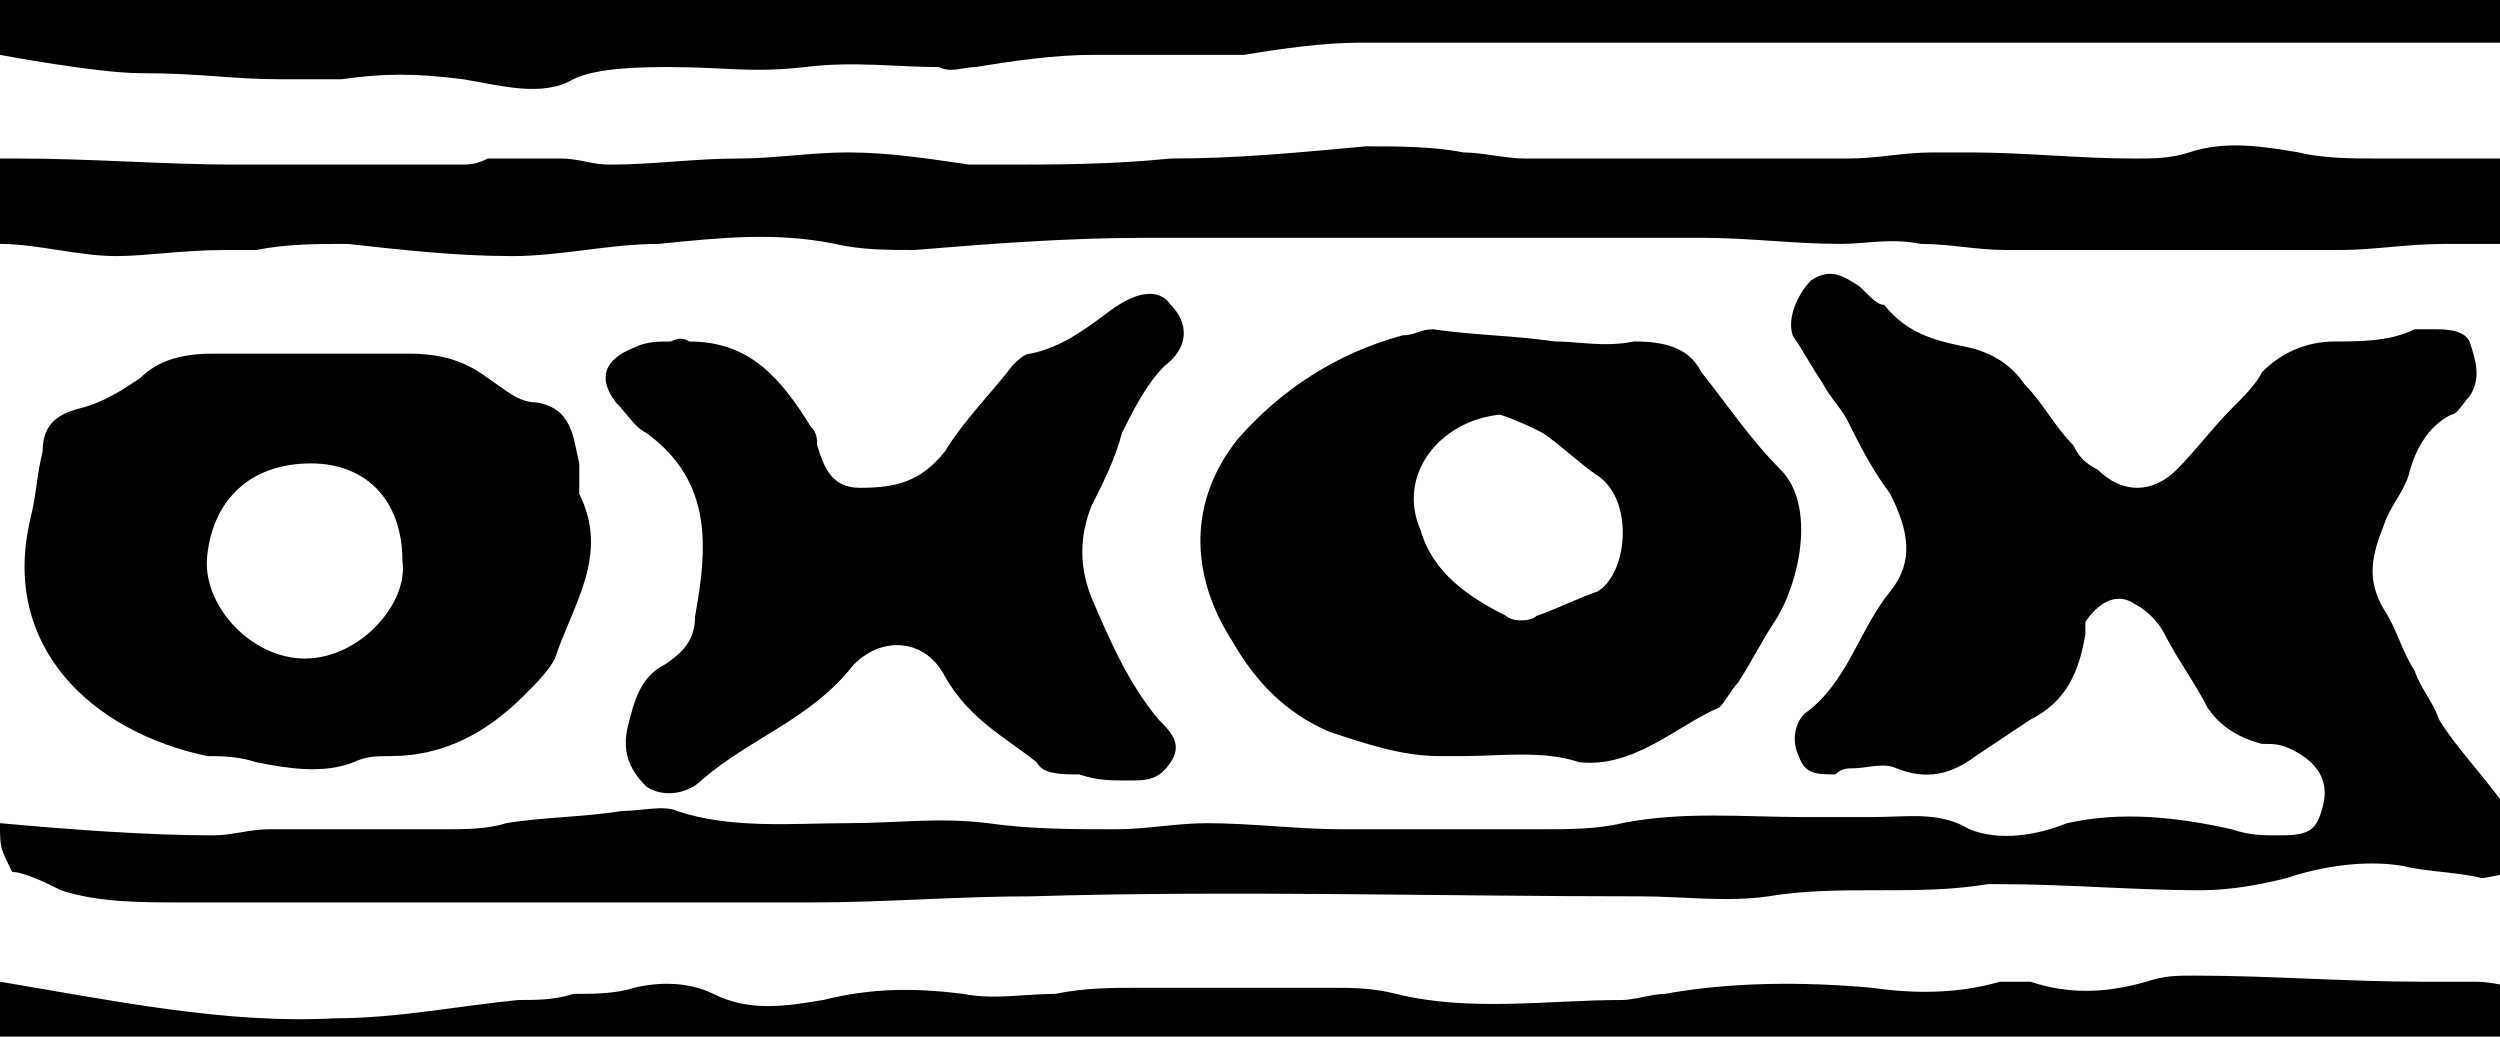
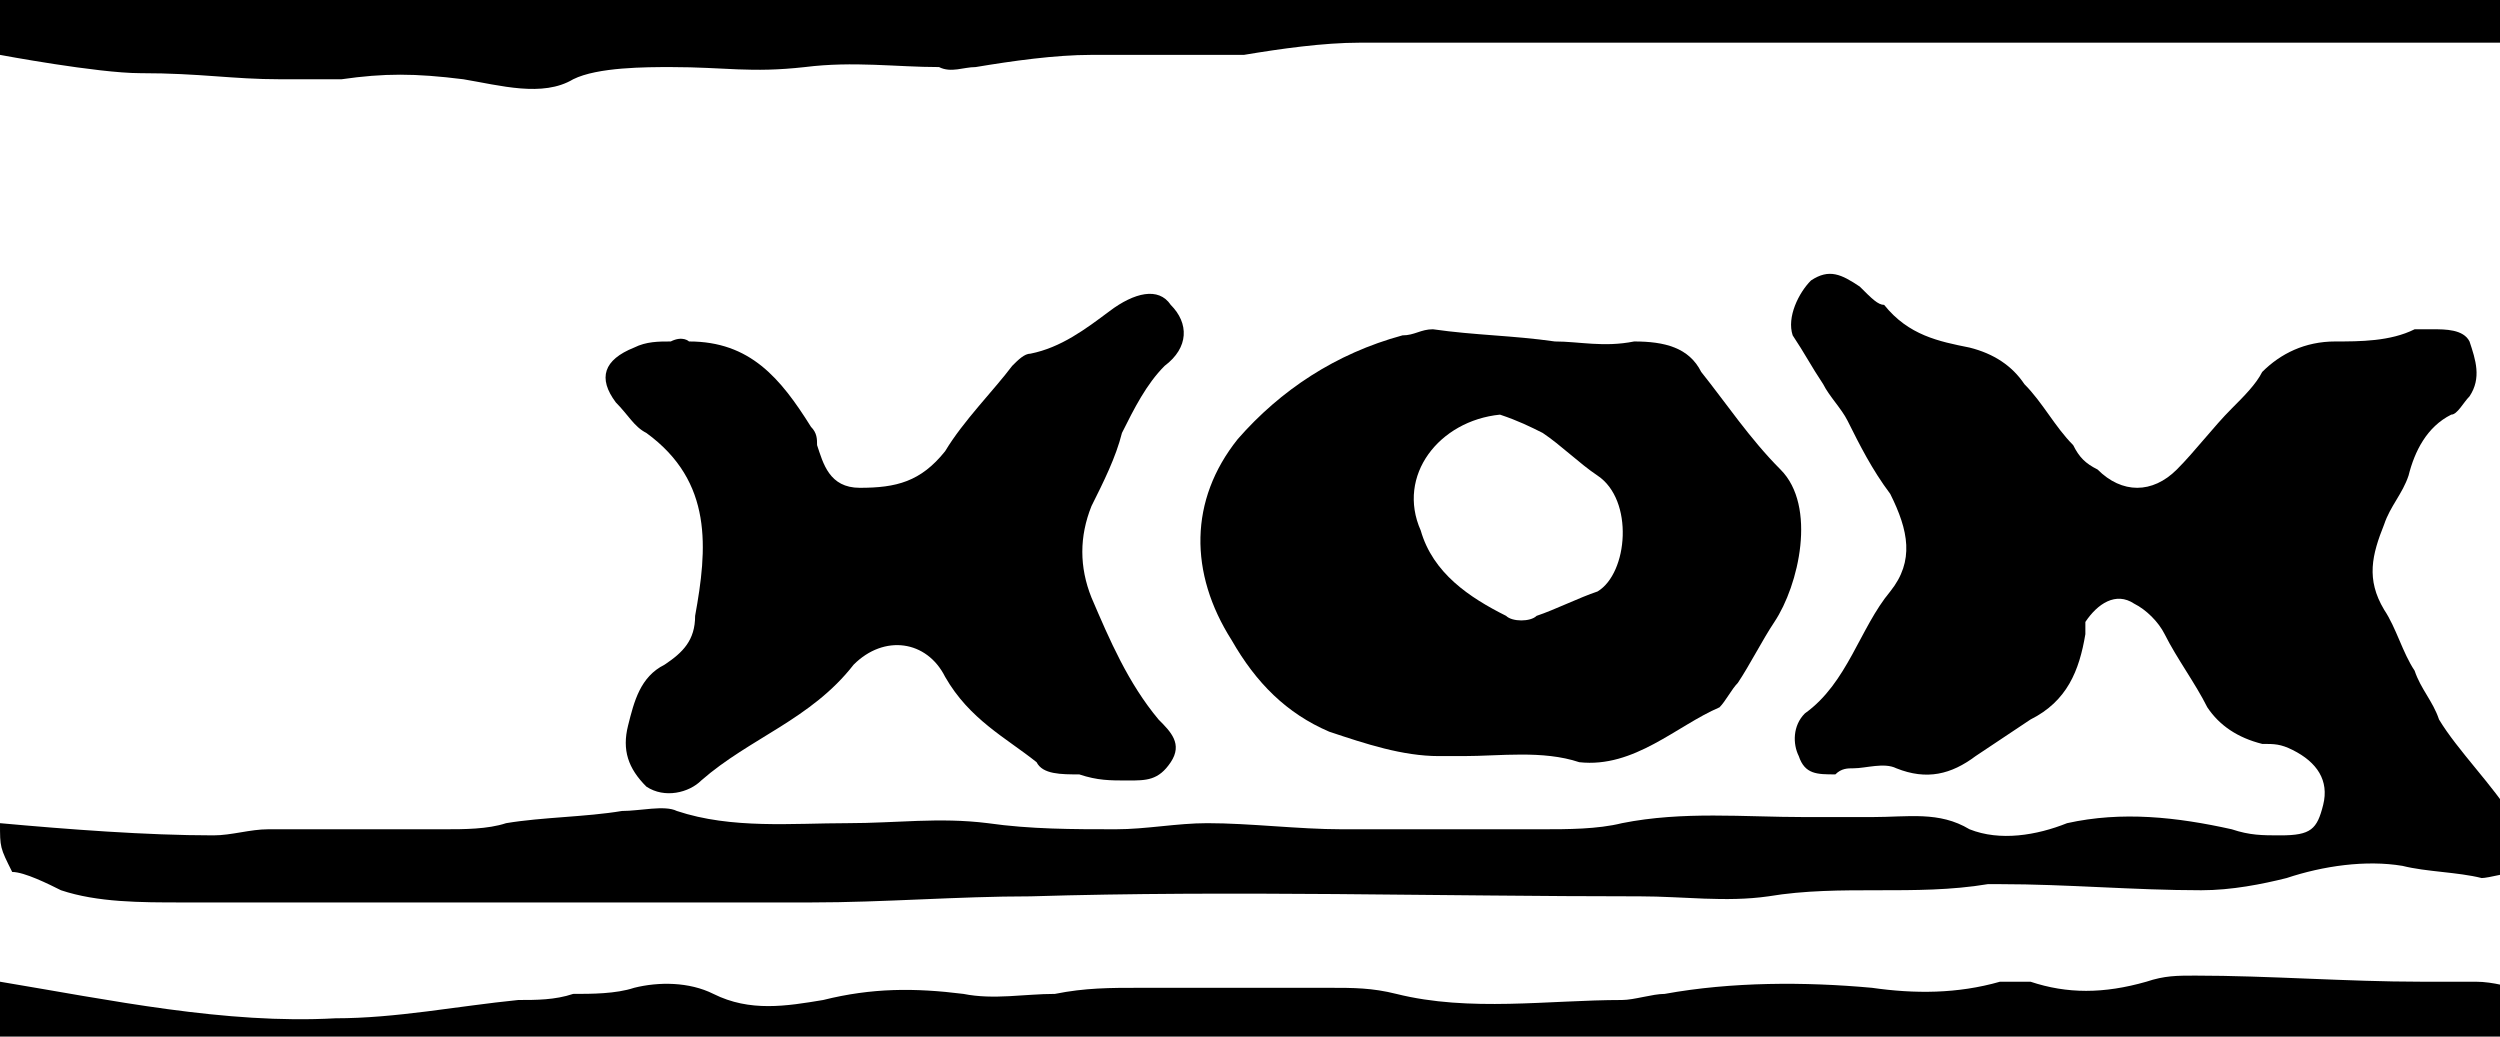
<svg xmlns="http://www.w3.org/2000/svg" version="1.1" baseProfile="basic" id="Layer_0_xA0_Image_1_" x="0px" y="0px" width="41px" height="17px" viewBox="0 0 41 17" xml:space="preserve">
  <g>
    <g>
      <path fill-rule="evenodd" clip-rule="evenodd" fill="none" d="M24,12.4c0.7,0,1.3-0.1,1.9,0c0.9,0.1,1.6-0.5,2.3-0.9    c0.1-0.1,0.2-0.2,0.3-0.4c0.2-0.3,0.4-0.6,0.6-1c0.4-0.6,0.7-1.8,0.1-2.5c-0.5-0.5-0.9-1-1.3-1.6c-0.3-0.4-0.7-0.5-1.1-0.5    c-0.4,0-0.8,0-1.3,0c-0.7-0.1-1.3-0.1-2-0.2c-0.2,0-0.3,0-0.5,0.1c-1.1,0.3-2,0.9-2.7,1.7c-0.9,1-0.9,2.3-0.1,3.3    c0.4,0.6,0.9,1.1,1.6,1.5c0.6,0.3,1.1,0.4,1.8,0.4C23.7,12.4,23.8,12.4,24,12.4z M5,5.8c-0.5,0-1,0-1.5,0C3,5.8,2.6,5.9,2.2,6.2    c-0.3,0.2-0.6,0.4-1,0.5C0.9,6.8,0.6,7,0.6,7.4c0,0.4-0.1,0.7-0.2,1.1c-0.4,2.1,1,3.5,2.9,3.9c0.3,0.1,0.6,0.1,0.8,0.1    c0.5,0.1,1,0.2,1.6,0c0.2-0.1,0.4-0.1,0.6-0.1c0.9,0,1.6-0.4,2.2-0.9c0.2-0.1,0.4-0.4,0.5-0.6c0.3-0.9,0.9-1.7,0.4-2.7    c-0.1-0.1,0-0.4,0-0.5c-0.1-0.5-0.2-0.9-0.7-1C8.5,6.6,8.2,6.4,8,6.2C7.6,5.9,7.2,5.8,6.7,5.8C6.1,5.8,5.6,5.8,5,5.8z M11.3,5.6    c0,0-0.1,0-0.1,0c-0.2,0-0.4,0.1-0.6,0.1c-0.4,0.2-0.5,0.5-0.3,0.9c0.1,0.2,0.3,0.4,0.5,0.5c1.1,0.8,1,1.9,0.8,3    c-0.1,0.3-0.2,0.6-0.5,0.8c-0.4,0.2-0.5,0.6-0.6,1c-0.1,0.4,0,0.7,0.3,1c0.3,0.3,0.6,0.2,0.9-0.1c0.8-0.7,1.8-1,2.5-1.9    c0.4-0.6,1.1-0.4,1.5,0.2c0.3,0.6,0.9,0.9,1.5,1.4c0.2,0.1,0.5,0.1,0.7,0.2c0.3,0,0.5,0,0.8,0.1c0.3,0,0.5,0,0.7-0.3    c0.2-0.3,0-0.5-0.2-0.7c-0.5-0.6-0.8-1.3-1.1-2c-0.2-0.5-0.3-1,0-1.5c0.2-0.4,0.4-0.8,0.5-1.2c0.2-0.4,0.4-0.8,0.7-1.1    c0.4-0.4,0.4-0.8,0.1-1c-0.3-0.3-0.6-0.2-1,0.1c-0.4,0.3-0.8,0.6-1.3,0.7c-0.1,0-0.3,0.1-0.3,0.2c-0.4,0.5-0.8,0.9-1.1,1.4    C15.2,7.9,14.7,8,14.1,8c-0.5,0-0.5-0.4-0.7-0.7c0-0.1-0.1-0.2-0.1-0.3C12.8,6.2,12.3,5.5,11.3,5.6z" />
      <path fill-rule="evenodd" clip-rule="evenodd" d="M0,16.1c1.8,0.3,3.7,0.7,5.5,0.6c1,0,2-0.2,3-0.3c0.3,0,0.6,0,0.9-0.1    c0.3,0,0.7,0,1-0.1c0.4-0.1,0.9-0.1,1.3,0.1c0.6,0.3,1.2,0.2,1.8,0.1c0.8-0.2,1.5-0.2,2.3-0.1c0.5,0.1,1,0,1.5,0    c0.5-0.1,0.9-0.1,1.4-0.1c1,0,2,0,3.1,0c0.4,0,0.7,0,1.1,0.1c1.2,0.3,2.5,0.1,3.7,0.1c0.2,0,0.5-0.1,0.7-0.1    c1.1-0.2,2.3-0.2,3.4-0.1c0.7,0.1,1.4,0.1,2.1-0.1c0.2,0,0.4,0,0.5,0c0.6,0.2,1.2,0.2,1.9,0c0.3-0.1,0.5-0.1,0.8-0.1    c1.2,0,2.5,0.1,3.7,0.1c0.3,0,0.6,0,0.9,0c0.3,0,0.6,0.1,0.6,0.1s0,1.5,0,2.2c0,0.5,0-1.1,0-0.6c-13.4,0-27,0-40.4,0    c-0.1,0-0.4,0-0.5,0C0,17.7,0,17.6,0,17.6S0,17.3,0,16.1z" />
      <path fill-rule="evenodd" clip-rule="evenodd" d="M0,13.5c1.1,0.1,2.4,0.2,3.5,0.2c0.3,0,0.6-0.1,0.9-0.1c0.3,0,0.7,0,1,0    c0.6,0,1.3,0,1.9,0c0.3,0,0.7,0,1-0.1c0.6-0.1,1.3-0.1,1.9-0.2c0.3,0,0.7-0.1,0.9,0c0.9,0.3,1.9,0.2,2.8,0.2c0.8,0,1.5-0.1,2.3,0    c0.7,0.1,1.4,0.1,2.1,0.1c0.5,0,1-0.1,1.5-0.1c0.7,0,1.5,0.1,2.2,0.1c0.4,0,0.8,0,1.1,0c0.7,0,1.4,0,2.2,0c0.4,0,0.9,0,1.3-0.1    c1-0.2,2-0.1,3-0.1c0.4,0,0.8,0,1.1,0c0.6,0,1.1-0.1,1.6,0.2c0.5,0.2,1.1,0.1,1.6-0.1c0.9-0.2,1.8-0.1,2.7,0.1    c0.3,0.1,0.5,0.1,0.8,0.1c0.5,0,0.6-0.1,0.7-0.5c0.1-0.4-0.1-0.7-0.5-0.9c-0.2-0.1-0.3-0.1-0.5-0.1c-0.4-0.1-0.7-0.3-0.9-0.6    c-0.2-0.4-0.5-0.8-0.7-1.2c-0.1-0.2-0.3-0.4-0.5-0.5c-0.3-0.2-0.6,0-0.8,0.3c0,0.1,0,0.2,0,0.2c-0.1,0.6-0.3,1.1-0.9,1.4    c-0.3,0.2-0.6,0.4-0.9,0.6c-0.4,0.3-0.8,0.4-1.3,0.2c-0.2-0.1-0.5,0-0.7,0c-0.1,0-0.2,0-0.3,0.1c-0.3,0-0.5,0-0.6-0.3    c-0.1-0.2-0.1-0.5,0.1-0.7c0,0,0,0,0,0c0.7-0.5,0.9-1.4,1.4-2c0.4-0.5,0.3-1,0-1.6c-0.3-0.4-0.5-0.8-0.7-1.2    c-0.1-0.2-0.3-0.4-0.4-0.6c-0.2-0.3-0.3-0.5-0.5-0.8c-0.1-0.3,0.1-0.7,0.3-0.9c0.3-0.2,0.5-0.1,0.8,0.1C30.7,4.9,30.8,5,30.9,5    c0.4,0.5,0.9,0.6,1.4,0.7C32.7,5.8,33,6,33.2,6.3c0.3,0.3,0.5,0.7,0.8,1c0.1,0.2,0.2,0.3,0.4,0.4c0.4,0.4,0.9,0.4,1.3,0    c0.3-0.3,0.6-0.7,0.9-1c0.2-0.2,0.4-0.4,0.5-0.6c0.3-0.3,0.7-0.5,1.2-0.5c0.4,0,0.9,0,1.3-0.2c0.1,0,0.2,0,0.3,0    c0.2,0,0.5,0,0.6,0.2c0.1,0.3,0.2,0.6,0,0.9c-0.1,0.1-0.2,0.3-0.3,0.3c-0.4,0.2-0.6,0.6-0.7,1c-0.1,0.3-0.3,0.5-0.4,0.8    c-0.2,0.5-0.3,0.9,0,1.4c0.2,0.3,0.3,0.7,0.5,1c0.1,0.3,0.3,0.5,0.4,0.8c0.3,0.5,0.9,1.1,1.2,1.6c0.1,0.2,0,0.6,0,0.9    c0,0-0.4,0.1-0.5,0.1c-0.4-0.1-0.9-0.1-1.3-0.2c-0.6-0.1-1.3,0-1.9,0.2c-0.4,0.1-0.9,0.2-1.4,0.2c-1.1,0-2.2-0.1-3.3-0.1    c-0.1,0-0.2,0-0.2,0c-1.2,0.2-2.4,0-3.6,0.2c-0.7,0.1-1.4,0-2.1,0c-3.3,0-6.7-0.1-10,0c-1.2,0-2.4,0.1-3.6,0.1    c-3.4,0-6.9,0-10.3,0c-0.7,0-1.4,0-2-0.2c-0.2-0.1-0.6-0.3-0.8-0.3C0,13.9,0,13.9,0,13.5z" />
      <path fill-rule="evenodd" clip-rule="evenodd" d="M0-0.7l41,0v1.4c0,0-0.2,0-1.1,0c-4.7,0-9.5,0-14.2,0c-1.1,0-2.2,0-3.4,0    c-0.6,0-1.3,0.1-1.9,0.2c-0.3,0-0.5,0-0.8,0c-0.6,0-1.2,0-1.7,0c-0.6,0-1.3,0.1-1.9,0.2c-0.2,0-0.4,0.1-0.6,0    C14.7,1.1,14,1,13.2,1.1c-0.9,0.1-1.3,0-2.2,0c-0.4,0-1.2,0-1.6,0.2c-0.5,0.3-1.2,0.1-1.8,0c-0.8-0.1-1.3-0.1-2,0    c-0.3,0-0.7,0-1,0c-0.8,0-1.3-0.1-2.3-0.1C1.6,1.2,0,0.9,0,0.9L0-0.7z" />
-       <path fill-rule="evenodd" clip-rule="evenodd" d="M0,2.6c0.1,0,0.3,0,0.3,0c1.2,0,2.4,0.1,3.6,0.1c1.2,0,2.4,0,3.6,0    c0.2,0,0.3,0,0.5-0.1c0.4,0,0.8,0,1.2,0c0.3,0,0.5,0.1,0.8,0.1c0.7,0,1.4-0.1,2.1-0.1c0.6,0,1.2-0.1,1.8-0.1c0.7,0,1.3,0.1,2,0.2    c0.2,0,0.3,0,0.5,0c0.9,0,1.8,0,2.8-0.1c1.1,0,2.1-0.1,3.2-0.2c0.5,0,1.1,0,1.6,0.1c0.3,0,0.7,0.1,1,0.1c1.8,0,3.5,0,5.3,0    c0.5,0,0.9-0.1,1.4-0.1c0.2,0,0.4,0,0.6,0c0.9,0,1.8,0.1,2.7,0.1c0.3,0,0.6,0,0.9-0.1c0.6-0.2,1.2-0.1,1.8,0    c0.4,0.1,0.9,0.1,1.3,0.1c0.5,0,1,0,1.6,0c0.2,0,0.5,0,0.5,0s0,0.5,0,0.5c0,0.3,0,0.6,0,0.9c-0.3,0-0.8,0-1,0    c-0.6,0-1.2,0.1-1.7,0.1c-0.1,0-0.2,0-0.4,0c-1.7,0-3.4,0-5.1,0c-0.5,0-0.9-0.1-1.4-0.1C31,3.9,30.6,4,30.2,4    c-0.8,0-1.5-0.1-2.3-0.1c-0.2,0-0.4,0-0.5,0c-2.5,0-5,0-7.5,0c-0.4,0-0.8,0-1.1,0C17.5,3.9,16.2,4,15,4.1c-0.4,0-0.9,0-1.3-0.1    c-1-0.2-1.9-0.1-2.9,0C10,4,9.2,4.2,8.4,4.2C7.5,4.2,6.6,4.1,5.7,4c-0.5,0-1,0-1.5,0.1c-0.2,0-0.4,0-0.5,0C3,4.1,2.4,4.2,1.9,4.2    C1.3,4.2,0.6,4,0,4C0,3.5,0,3,0,2.6z" />
      <path fill-rule="evenodd" clip-rule="evenodd" d="M24,12.4c-0.1,0-0.3,0-0.4,0c-0.6,0-1.2-0.2-1.8-0.4c-0.7-0.3-1.2-0.8-1.6-1.5    c-0.7-1.1-0.7-2.3,0.1-3.3C21,6.4,21.9,5.8,23,5.5c0.2,0,0.3-0.1,0.5-0.1c0.7,0.1,1.3,0.1,2,0.2c0.4,0,0.8,0.1,1.3,0    c0.5,0,0.9,0.1,1.1,0.5c0.4,0.5,0.8,1.1,1.3,1.6c0.6,0.6,0.3,1.9-0.1,2.5c-0.2,0.3-0.4,0.7-0.6,1c-0.1,0.1-0.2,0.3-0.3,0.4    c-0.7,0.3-1.4,1-2.3,0.9C25.3,12.3,24.6,12.4,24,12.4z M24.6,6.8c-1,0.1-1.7,1-1.3,1.9c0.2,0.7,0.8,1.1,1.4,1.4    c0.1,0.1,0.4,0.1,0.5,0c0.3-0.1,0.7-0.3,1-0.4c0.5-0.3,0.6-1.5,0-1.9c-0.3-0.2-0.6-0.5-0.9-0.7C25.1,7,24.9,6.9,24.6,6.8z" />
-       <path fill-rule="evenodd" clip-rule="evenodd" d="M5,5.8c0.6,0,1.1,0,1.7,0c0.5,0,0.9,0.1,1.3,0.4c0.3,0.2,0.5,0.4,0.8,0.4    c0.6,0.1,0.6,0.6,0.7,1c0,0.2,0,0.4,0,0.5c0.5,1-0.1,1.8-0.4,2.7c-0.1,0.2-0.3,0.4-0.5,0.6C8,12,7.3,12.4,6.4,12.4    c-0.2,0-0.4,0-0.6,0.1c-0.5,0.2-1.1,0.1-1.6,0c-0.3-0.1-0.6-0.1-0.8-0.1C1.5,12,0,10.6,0.5,8.5c0.1-0.4,0.1-0.7,0.2-1.1    c0-0.4,0.2-0.6,0.6-0.7c0.4-0.1,0.7-0.3,1-0.5C2.6,5.9,3,5.8,3.5,5.8C4,5.8,4.5,5.8,5,5.8z M5.1,7.6c-1,0-1.6,0.6-1.7,1.5    C3.3,9.9,4.1,10.8,5,10.8c0.9,0,1.7-0.9,1.6-1.6C6.6,8.2,6,7.6,5.1,7.6z" />
      <path fill-rule="evenodd" clip-rule="evenodd" d="M11.3,5.6c1,0,1.5,0.6,2,1.4c0.1,0.1,0.1,0.2,0.1,0.3c0.1,0.3,0.2,0.7,0.7,0.7    c0.6,0,1-0.1,1.4-0.6c0.3-0.5,0.8-1,1.1-1.4c0.1-0.1,0.2-0.2,0.3-0.2c0.5-0.1,0.9-0.4,1.3-0.7c0.4-0.3,0.8-0.4,1-0.1    c0.3,0.3,0.3,0.7-0.1,1c-0.3,0.3-0.5,0.7-0.7,1.1c-0.1,0.4-0.3,0.8-0.5,1.2c-0.2,0.5-0.2,1,0,1.5c0.3,0.7,0.6,1.4,1.1,2    c0.2,0.2,0.4,0.4,0.2,0.7c-0.2,0.3-0.4,0.3-0.7,0.3c-0.3,0-0.5,0-0.8-0.1c-0.3,0-0.6,0-0.7-0.2c-0.5-0.4-1.1-0.7-1.5-1.4    c-0.3-0.6-1-0.7-1.5-0.2c-0.7,0.9-1.7,1.2-2.5,1.9c-0.2,0.2-0.6,0.3-0.9,0.1c-0.3-0.3-0.4-0.6-0.3-1c0.1-0.4,0.2-0.8,0.6-1    c0.3-0.2,0.5-0.4,0.5-0.8c0.2-1.1,0.3-2.2-0.8-3c-0.2-0.1-0.3-0.3-0.5-0.5c-0.3-0.4-0.2-0.7,0.3-0.9c0.2-0.1,0.4-0.1,0.6-0.1    C11.2,5.5,11.3,5.6,11.3,5.6z" />
      <path fill-rule="evenodd" clip-rule="evenodd" fill="none" d="M24.6,6.8c0.2,0.1,0.5,0.2,0.7,0.3c0.3,0.2,0.6,0.5,0.9,0.7    c0.6,0.4,0.5,1.6,0,1.9c-0.3,0.2-0.6,0.3-1,0.4c-0.2,0.1-0.4,0.1-0.5,0c-0.6-0.3-1.2-0.7-1.4-1.4C23,7.8,23.6,6.8,24.6,6.8z" />
      <path fill-rule="evenodd" clip-rule="evenodd" fill="none" d="M5.1,7.6c0.9,0,1.5,0.6,1.6,1.6C6.7,9.9,6,10.8,5,10.8    c-0.9,0-1.7-0.9-1.6-1.7C3.5,8.2,4.1,7.6,5.1,7.6z" />
    </g>
  </g>
</svg>